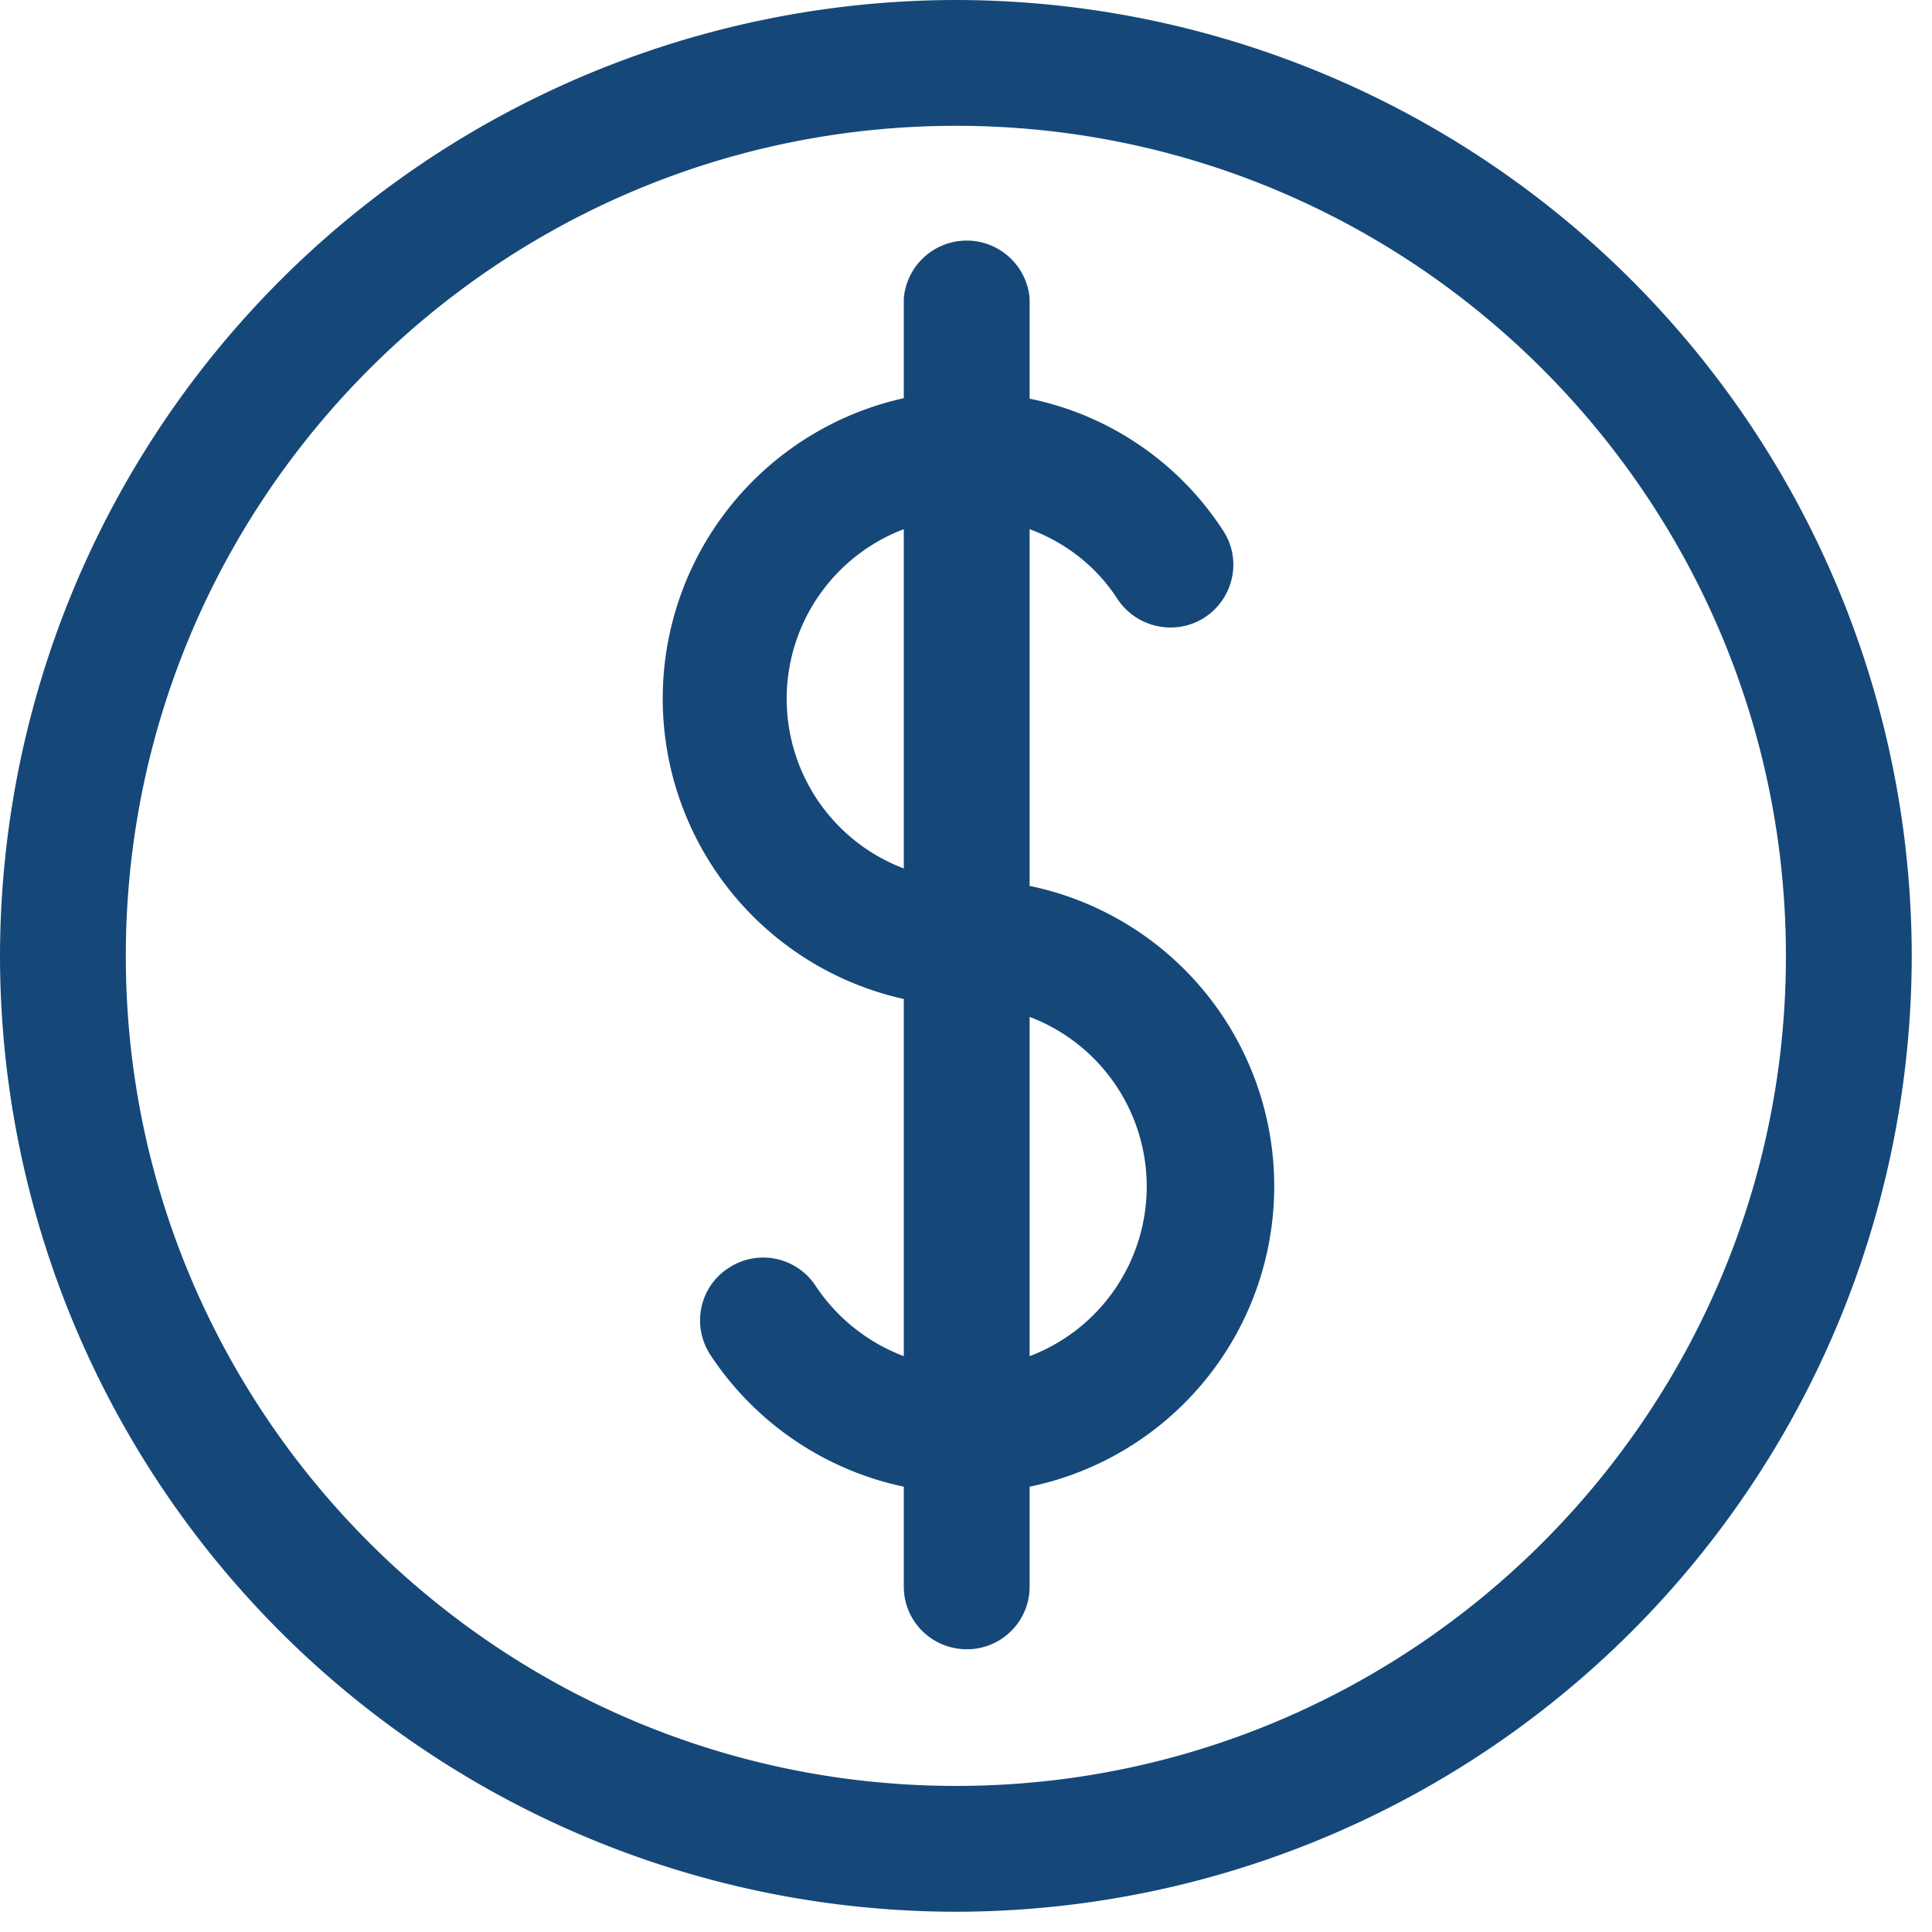
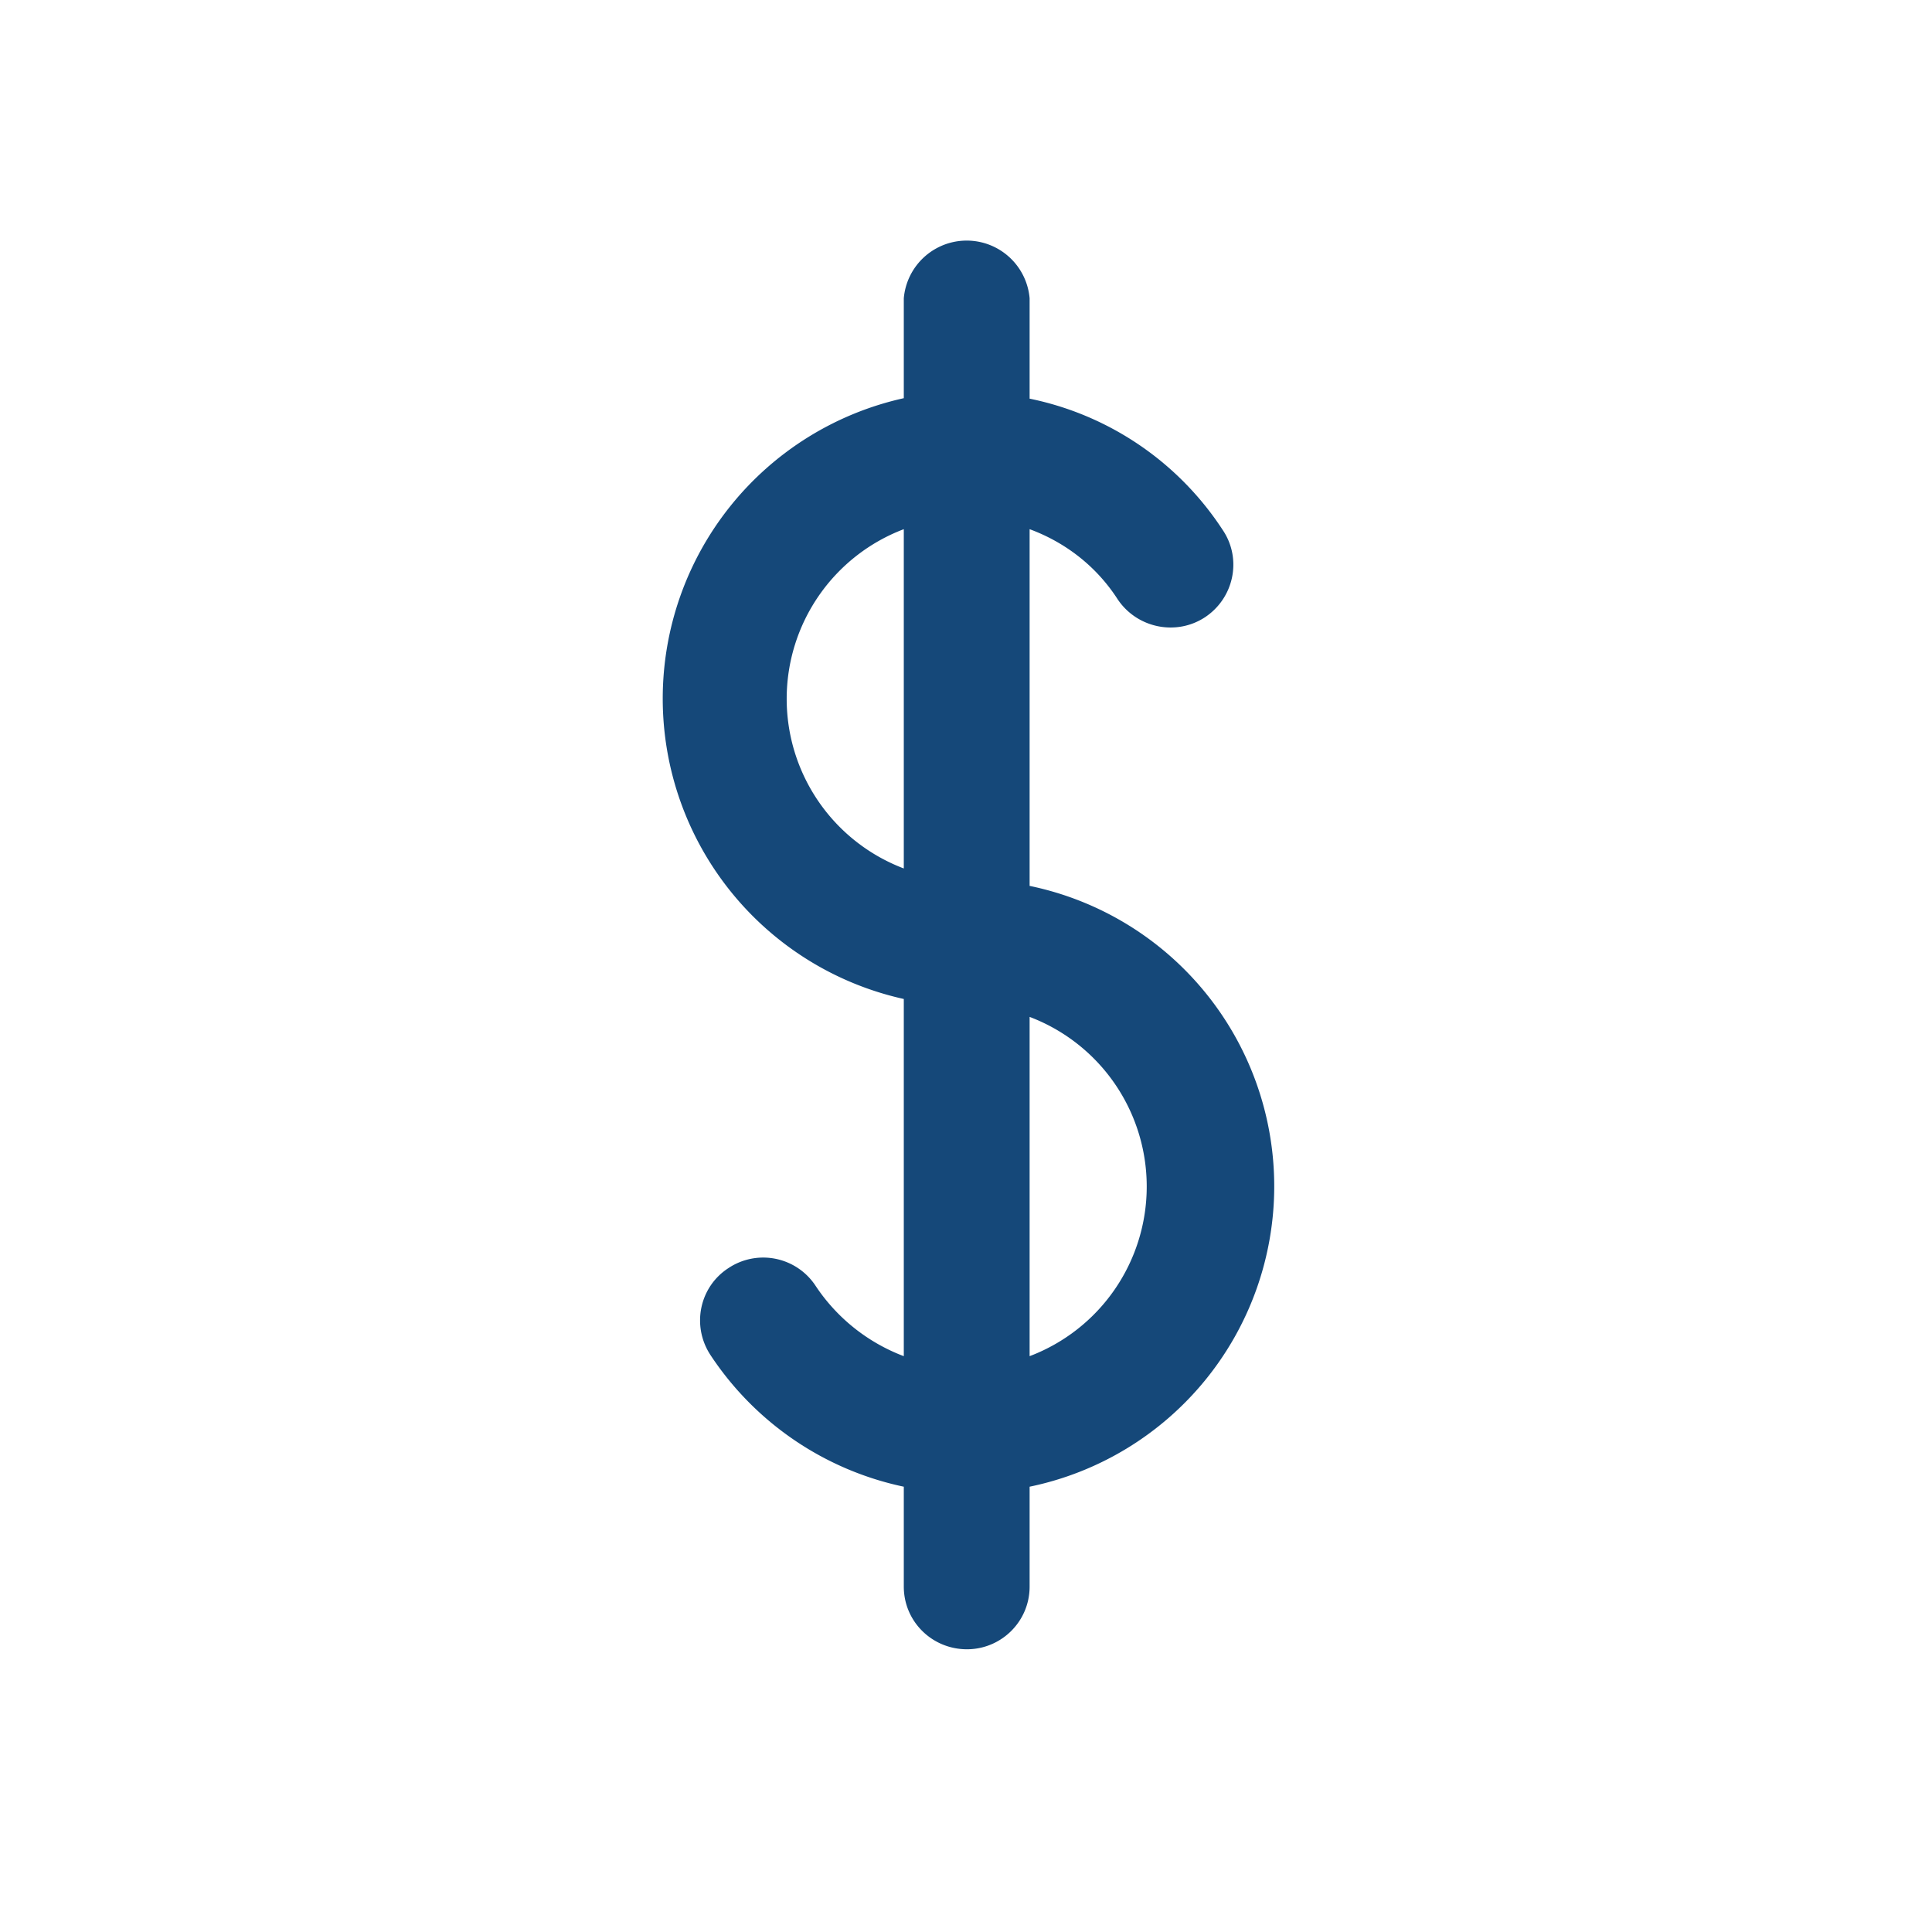
<svg xmlns="http://www.w3.org/2000/svg" width="41" height="41" viewBox="0 0 41 41">
-   <path fill="#154879" d="M2.67 20.29c0-9.72 7.9-17.62 17.62-17.62 9.71 0 17.61 7.9 17.61 17.62C37.9 30 30 37.9 20.29 37.9c-9.72 0-17.62-7.9-17.62-17.61zm-2.67 0a20.3 20.3 0 0 0 20.29 20.28 20.3 20.3 0 0 0 20.28-20.28A20.3 20.3 0 0 0 20.29 0 20.31 20.31 0 0 0 0 20.29z" />
  <path fill="#154879" d="M21.85 21.58a3.85 3.85 0 0 1 0 7.2zm-2.67-10.35v7.2a3.85 3.85 0 0 1 0-7.2zm2.67 0c.76.28 1.42.79 1.87 1.49.41.61 1.24.78 1.85.38.62-.41.79-1.24.38-1.85a6.43 6.43 0 0 0-4.1-2.79V6.33a1.34 1.34 0 0 0-2.67 0v2.12a6.53 6.53 0 0 0 0 12.75v7.58a3.9 3.9 0 0 1-1.87-1.49 1.33 1.33 0 0 0-1.85-.38c-.62.4-.79 1.23-.38 1.85a6.53 6.53 0 0 0 4.1 2.79v2.12c0 .74.6 1.33 1.34 1.33.73 0 1.33-.59 1.33-1.33v-2.12a6.51 6.51 0 0 0 0-12.75z" />
</svg>